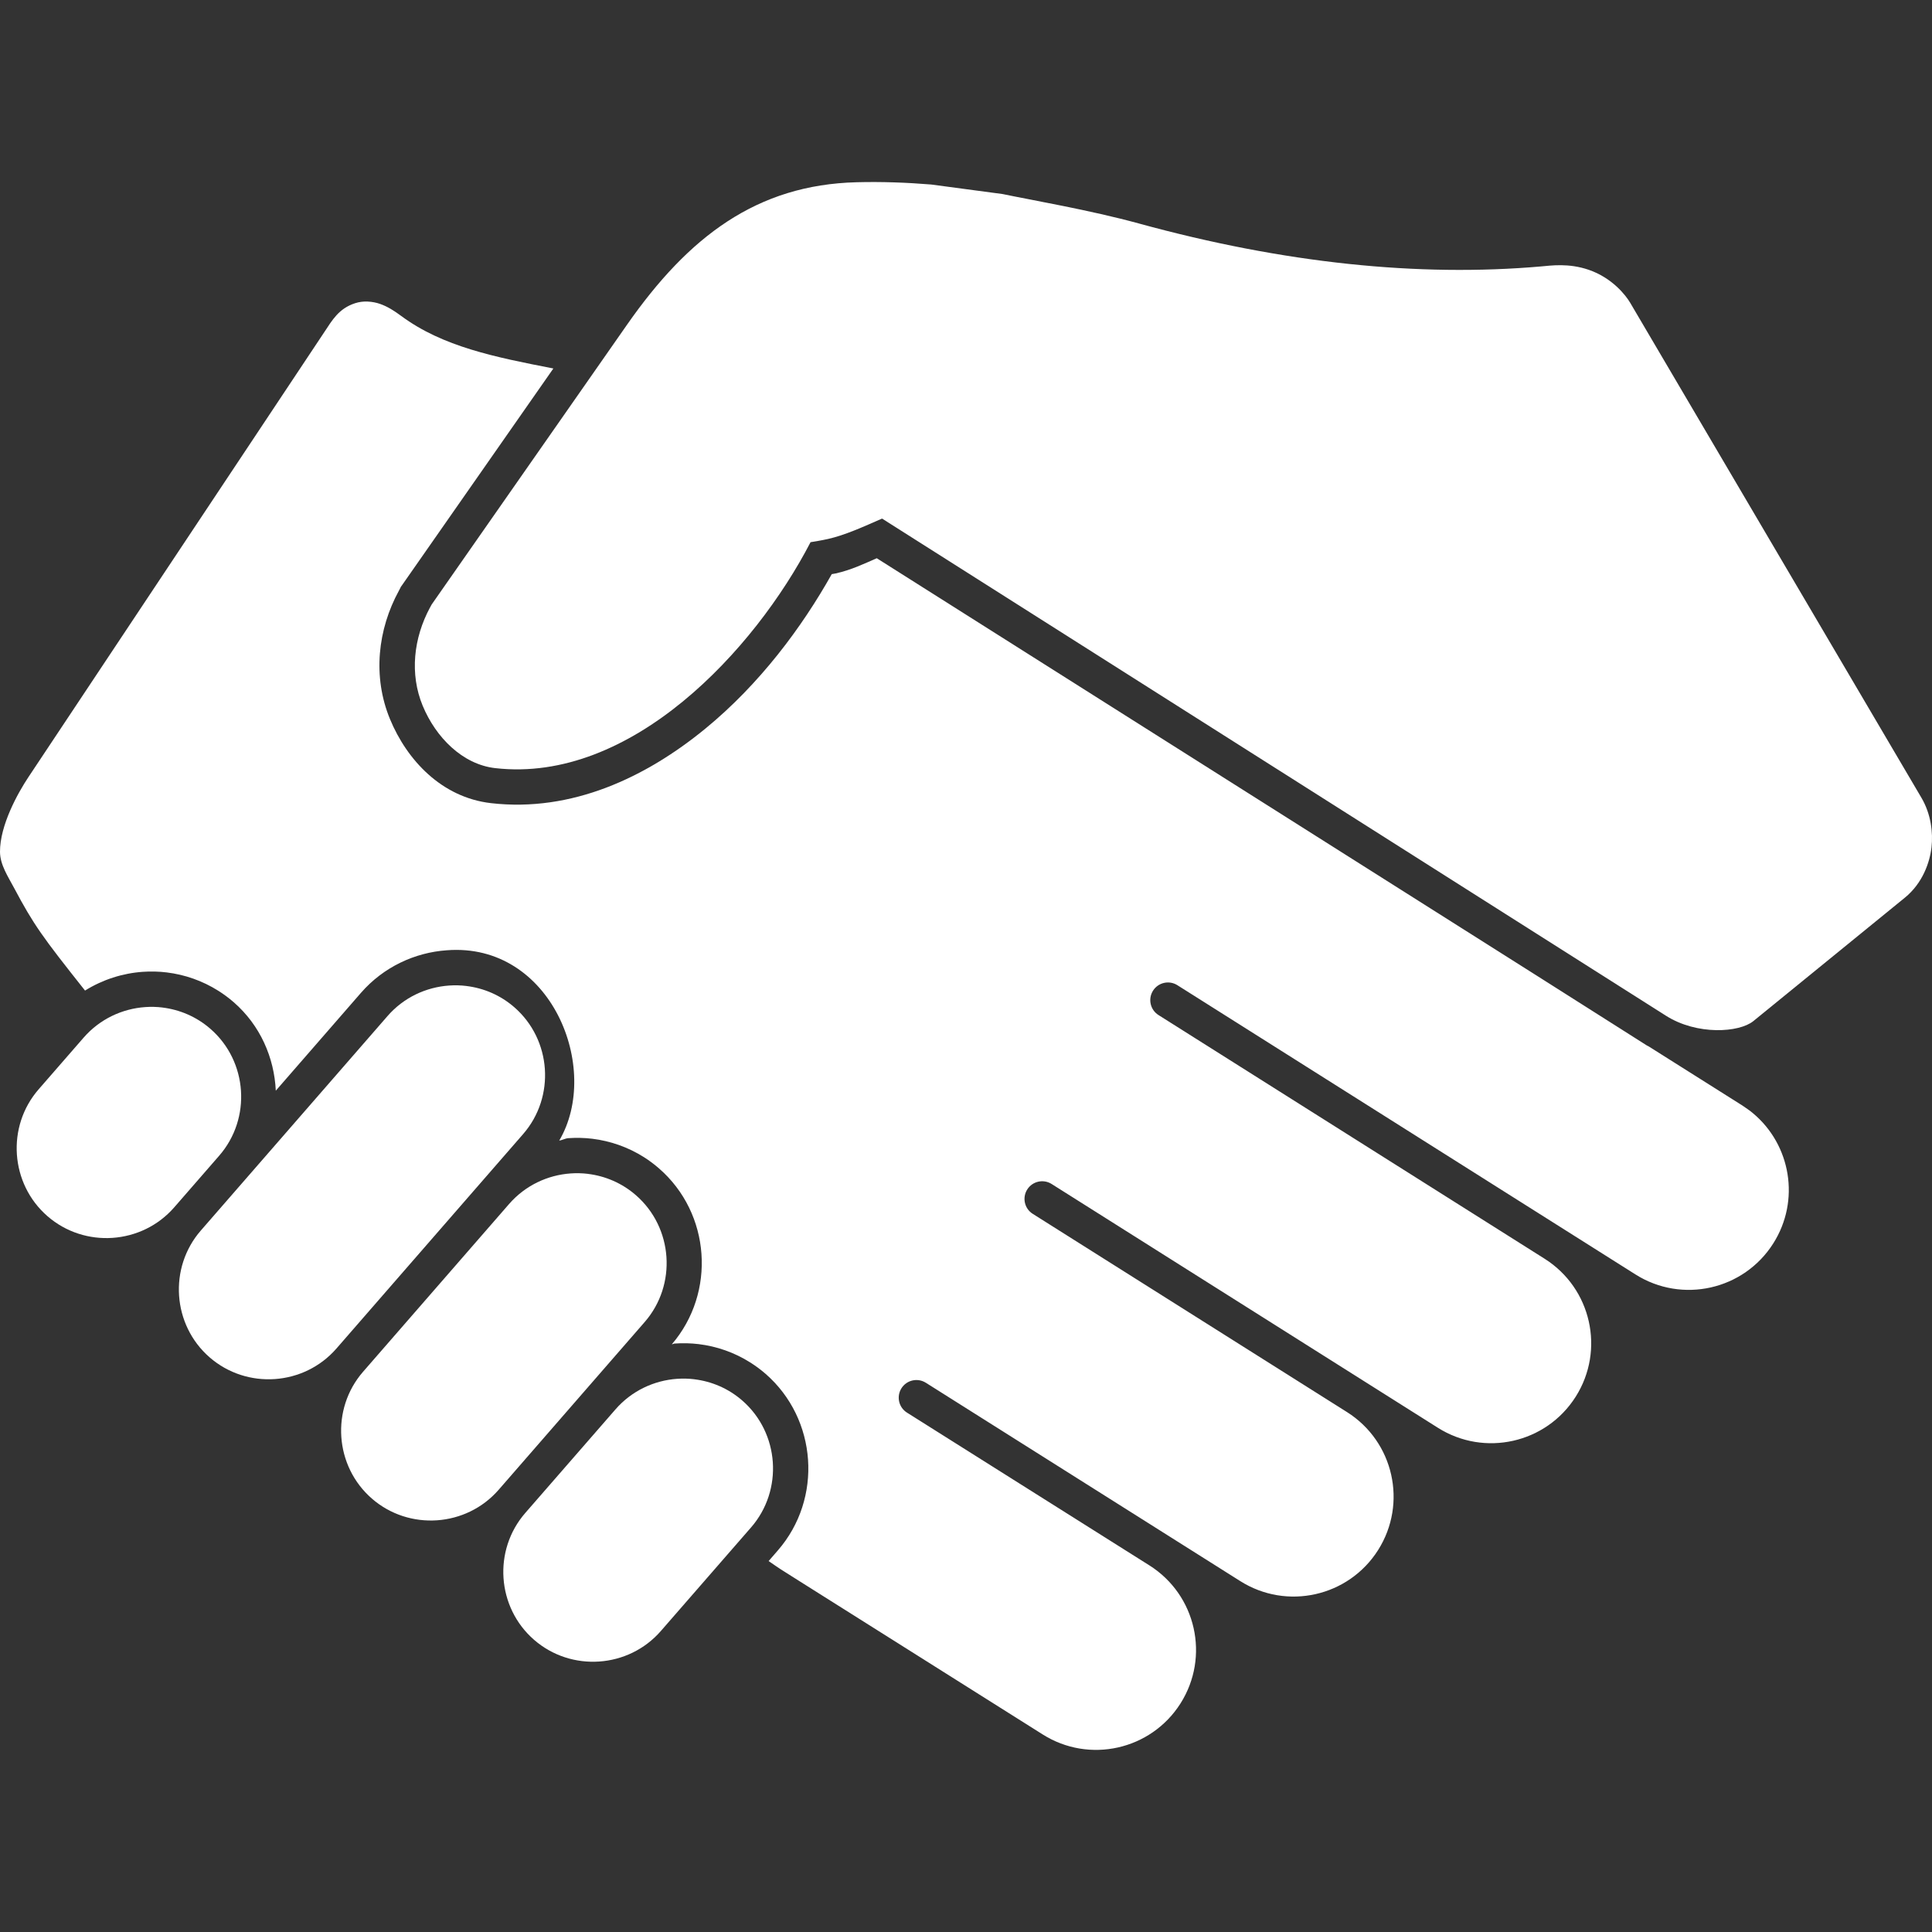
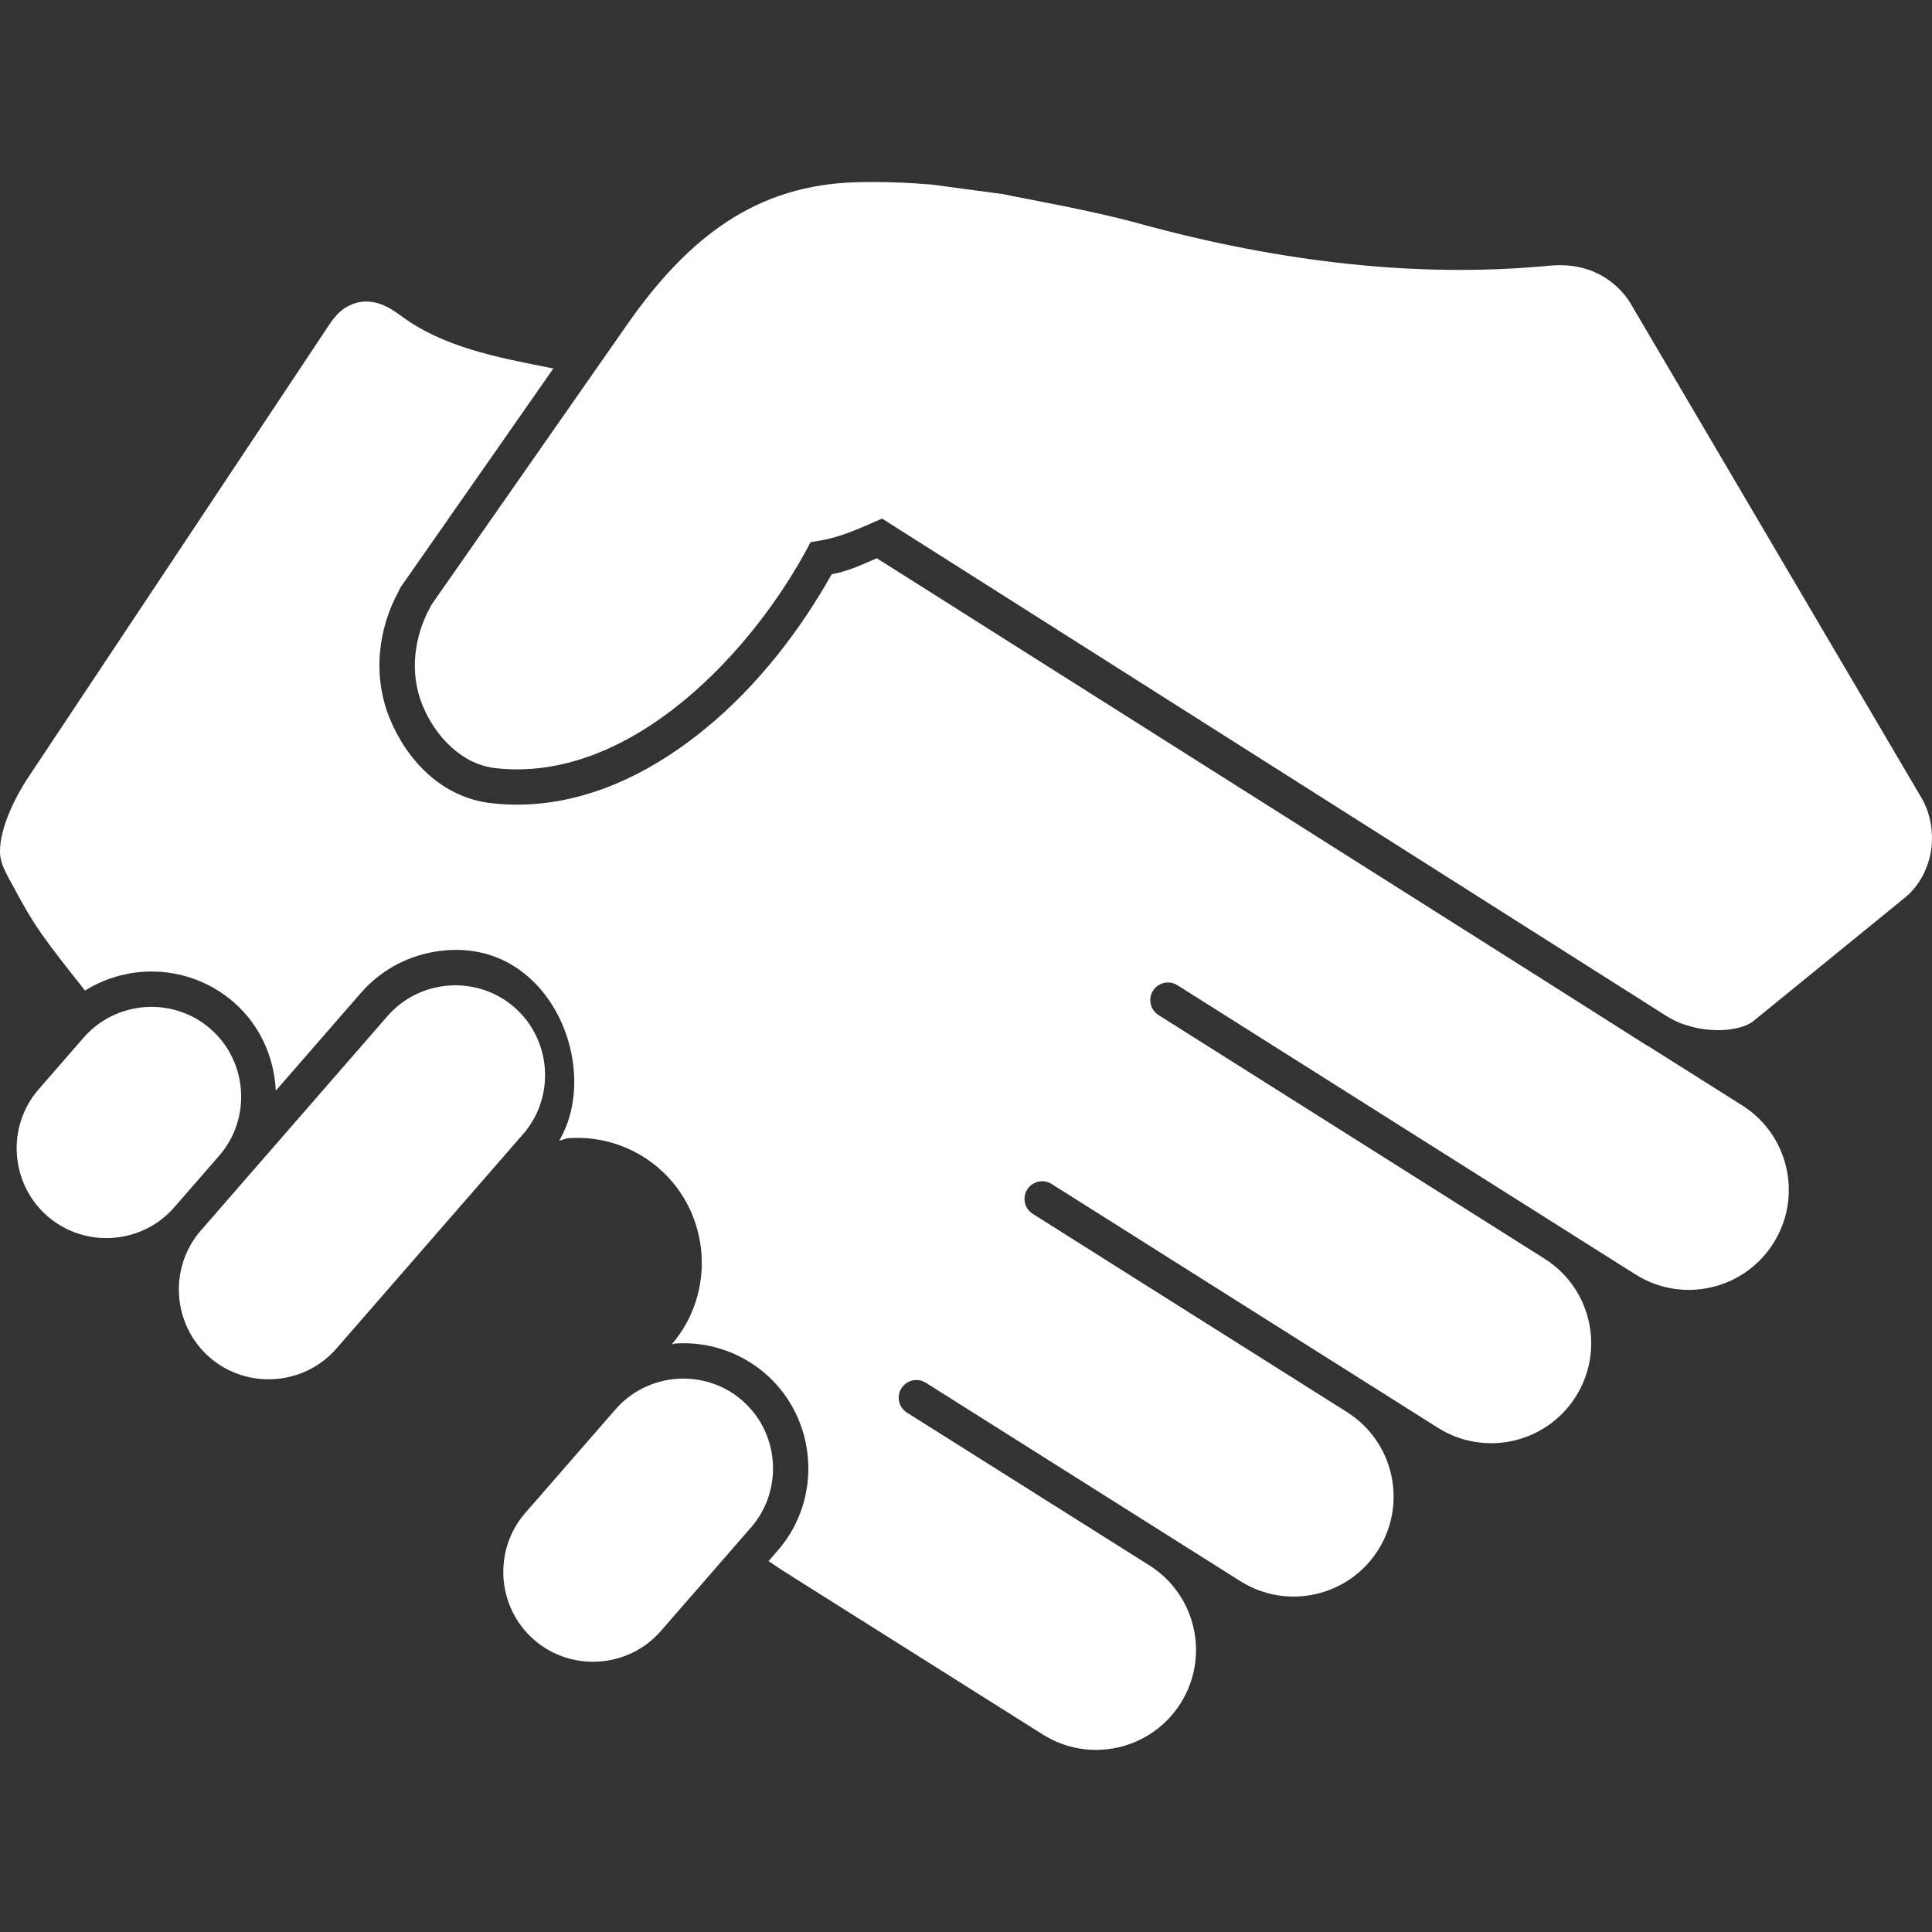
<svg xmlns="http://www.w3.org/2000/svg" version="1.1" viewBox="0 0 80 80">
  <rect x="0" y="0" width="80" height="80" fill="#333333" stroke="none" />
  <g fill="#fff" shape-rendering="auto">
    <path d="m19.312 40.827c-0.238-0.029-0.477-0.035-0.715-0.018-0.952 0.066-1.879 0.492-2.55 1.263l-7.731 8.881c-1.343 1.543-1.179 3.908 0.363 5.251 1.543 1.343 3.908 1.179 5.251-0.363l7.731-8.881c1.343-1.542 1.179-3.908-0.363-5.251-0.578-0.504-1.273-0.795-1.986-0.881z" />
    <path d="m6.729 41.719c-0.238-0.029-0.477-0.035-0.715-0.018-0.952 0.066-1.879 0.494-2.551 1.265l-1.863 2.14c-1.343 1.542-1.179 3.908 0.363 5.251 1.542 1.343 3.908 1.179 5.251-0.363l1.863-2.14c1.343-1.543 1.179-3.908-0.363-5.251-0.578-0.504-1.273-0.796-1.986-0.883z" />
-     <path d="m24.347 48.607c-0.237-0.029-0.477-0.035-0.715-0.018-0.952 0.066-1.879 0.494-2.551 1.265l-6.047 6.947c-1.343 1.543-1.179 3.908 0.363 5.251 1.542 1.343 3.908 1.179 5.251-0.363l6.047-6.947c1.343-1.542 1.179-3.908-0.363-5.251-0.578-0.504-1.273-0.796-1.986-0.883z" />
    <path d="m28.752 57.112c-0.238-0.029-0.477-0.035-0.715-0.018-0.952 0.066-1.879 0.494-2.551 1.265l-3.736 4.29c-1.343 1.543-1.179 3.908 0.363 5.251 1.543 1.343 3.908 1.179 5.251-0.363l3.736-4.29c1.343-1.543 1.179-3.91-0.363-5.253-0.578-0.504-1.273-0.795-1.986-0.881z" />
    <path d="m38.568 7.641c-1.025-0.084-2.062-0.122-3.094-0.095-4.132 0.105-6.958 2.244-9.513 5.904l-8.086 11.58-0.064 0.118-0.004 0.005c-0.686 1.271-0.847 2.758-0.305 4.069 0.541 1.307 1.645 2.428 2.999 2.584 2.821 0.324 5.51-0.902 7.782-2.766s4.127-4.364 5.28-6.589c0.232-0.04 0.429-0.068 0.726-0.134 0.693-0.155 1.468-0.507 2.235-0.844l32.459 20.586c1.292 0.819 3.035 0.698 3.619 0.223l6.273-5.11c0.743-0.605 1.034-1.471 1.104-2.084 0.069-0.604-0.018-1.376-0.416-2.053l-12.063-20.502c-0.176-0.299-0.74-1.029-1.72-1.363-0.829-0.283-1.553-0.174-1.976-0.137-5.061 0.44-10.623-0.126-16.656-1.782-2.002-0.549-4.443-0.967-5.633-1.216l-2.944-0.393-0.002-1.62e-4z" />
    <path d="m68.278 43.335c-0.026-0.016-0.054-0.025-0.08-0.041l-4.509-2.86-27.384-17.319c-0.54 0.236-1.069 0.489-1.698 0.629-0.071 0.016-0.102 0.018-0.166 0.03-1.244 2.214-2.984 4.551-5.231 6.395-2.466 2.023-5.535 3.472-8.876 3.088-2.056-0.236-3.487-1.794-4.184-3.477-0.732-1.767-0.508-3.722 0.369-5.323 0.169-0.308-0.027-0.002 0.157-0.266l6.238-8.933c-2.407-0.469-4.577-0.898-6.304-2.177-0.291-0.215-0.557-0.385-0.868-0.495-0.155-0.055-0.33-0.09-0.508-0.098l-0.002-1e-3c-0.178-8e-3 -0.358 0.013-0.527 0.068-0.679 0.219-0.952 0.71-1.265 1.18l-12.267 18.449c-0.432 0.65-1.179 1.988-1.173 3.09 0.003 0.536 0.334 1.024 0.585 1.497 0.808 1.519 1.159 2.008 2.936 4.246 0.731-0.455 1.557-0.718 2.393-0.776 0.331-0.023 0.663-0.015 0.991 0.025 0.744 0.091 1.477 0.344 2.137 0.761 0.215 0.136 0.427 0.291 0.633 0.47 1.104 0.961 1.681 2.3 1.745 3.666l3.526-4.051c0.934-1.073 2.233-1.671 3.553-1.763 4.33-0.338 6.413 4.904 4.657 7.881 0.129-0.019 0.248-0.092 0.377-0.101 0.325-0.022 0.657-0.017 0.992 0.024 0.744 0.091 1.477 0.344 2.137 0.761 0.223 0.141 0.433 0.299 0.63 0.471 2.135 1.859 2.366 5.134 0.527 7.28 0.041-0.004 0.079-0.03 0.12-0.032 0.331-0.023 0.663-0.015 0.99 0.024 0.742 0.09 1.475 0.341 2.136 0.759 0.216 0.136 0.429 0.292 0.635 0.471 2.146 1.868 2.375 5.169 0.507 7.315l-0.38 0.438c0.12 0.085 0.251 0.17 0.314 0.216l0.196 0.131 0.177 0.112 0.615 0.389 10.043 6.329c1.931 1.223 4.488 0.648 5.711-1.283 1.223-1.932 0.648-4.49-1.285-5.712l-10.043-6.329c-0.342-0.215-0.443-0.668-0.227-1.009 0.216-0.341 0.667-0.442 1.009-0.227l13.016 8.211c1.931 1.223 4.488 0.648 5.711-1.283 1.223-1.932 0.648-4.49-1.285-5.712l-13.016-8.211c-0.342-0.215-0.443-0.668-0.227-1.009 0.216-0.341 0.667-0.442 1.009-0.227l15.99 10.092c1.931 1.223 4.488 0.648 5.711-1.283 1.223-1.932 0.648-4.49-1.285-5.712l-15.99-10.092c-0.342-0.216-0.443-0.668-0.227-1.009 0.216-0.341 0.667-0.443 1.009-0.227l18.964 11.974c1.931 1.223 4.488 0.648 5.711-1.283 1.125-1.776 0.729-4.083-0.845-5.393-0.143-0.126-0.31-0.224-0.44-0.319z" />
  </g>
</svg>